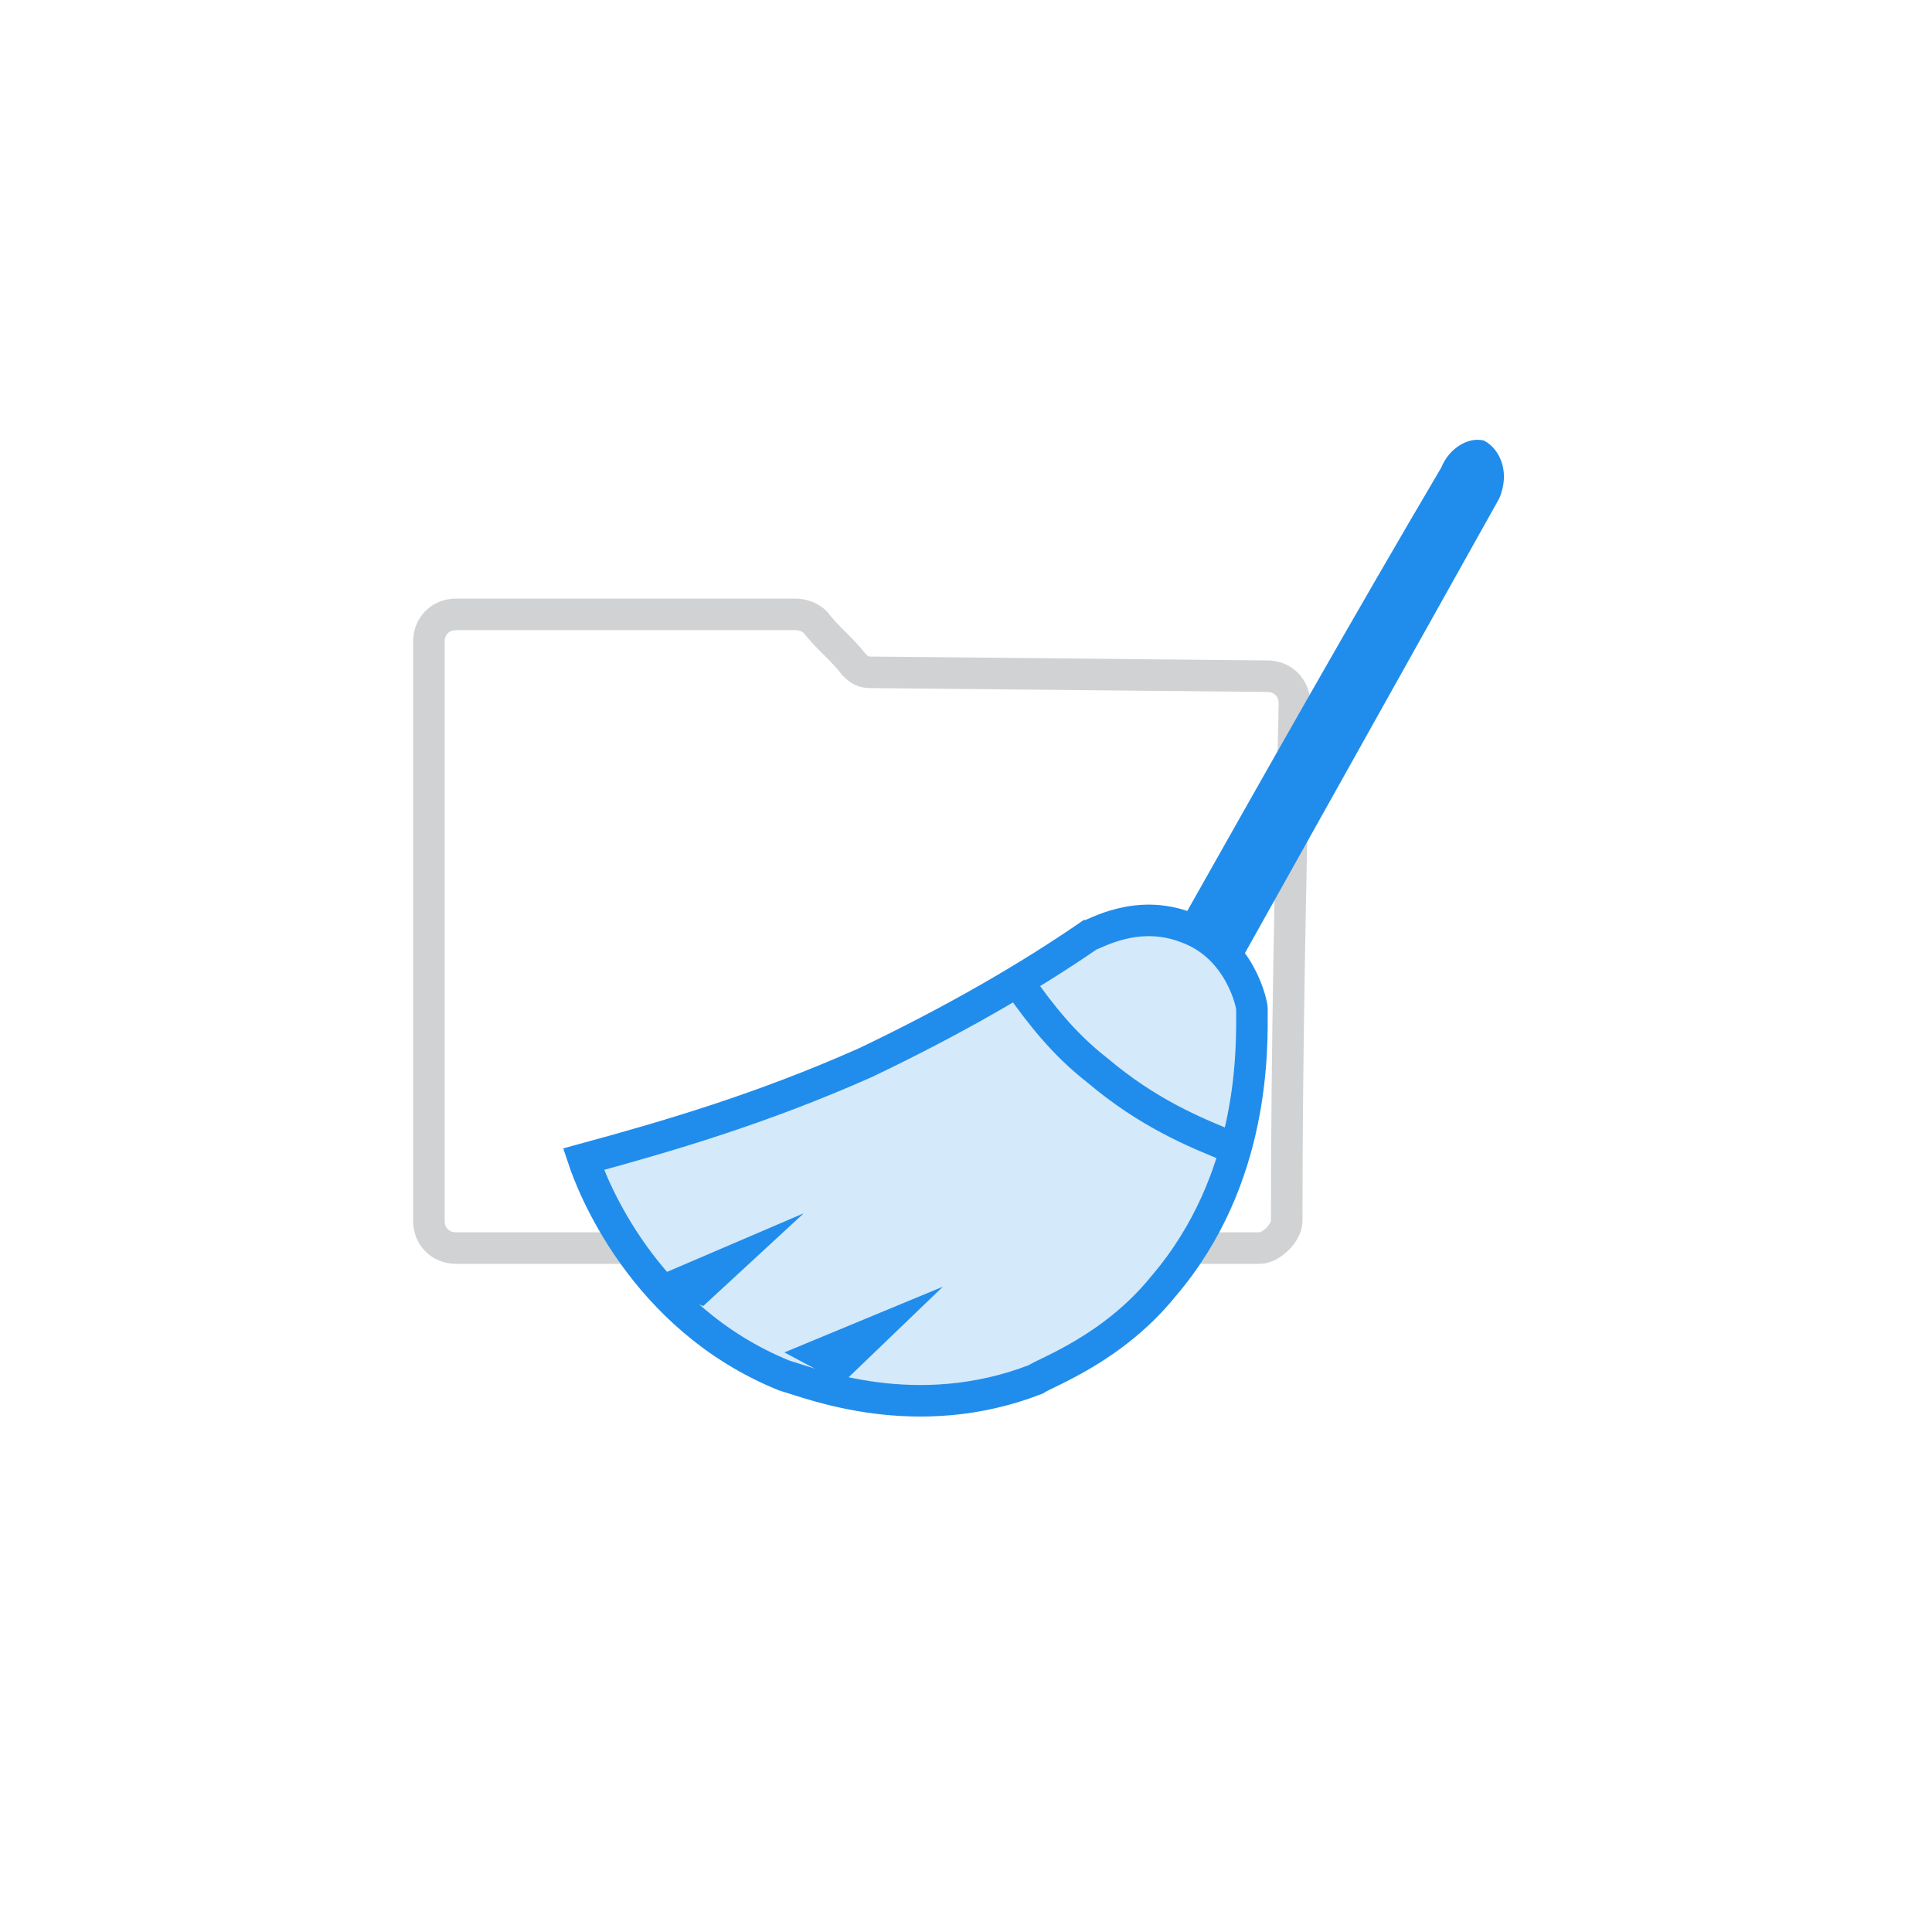
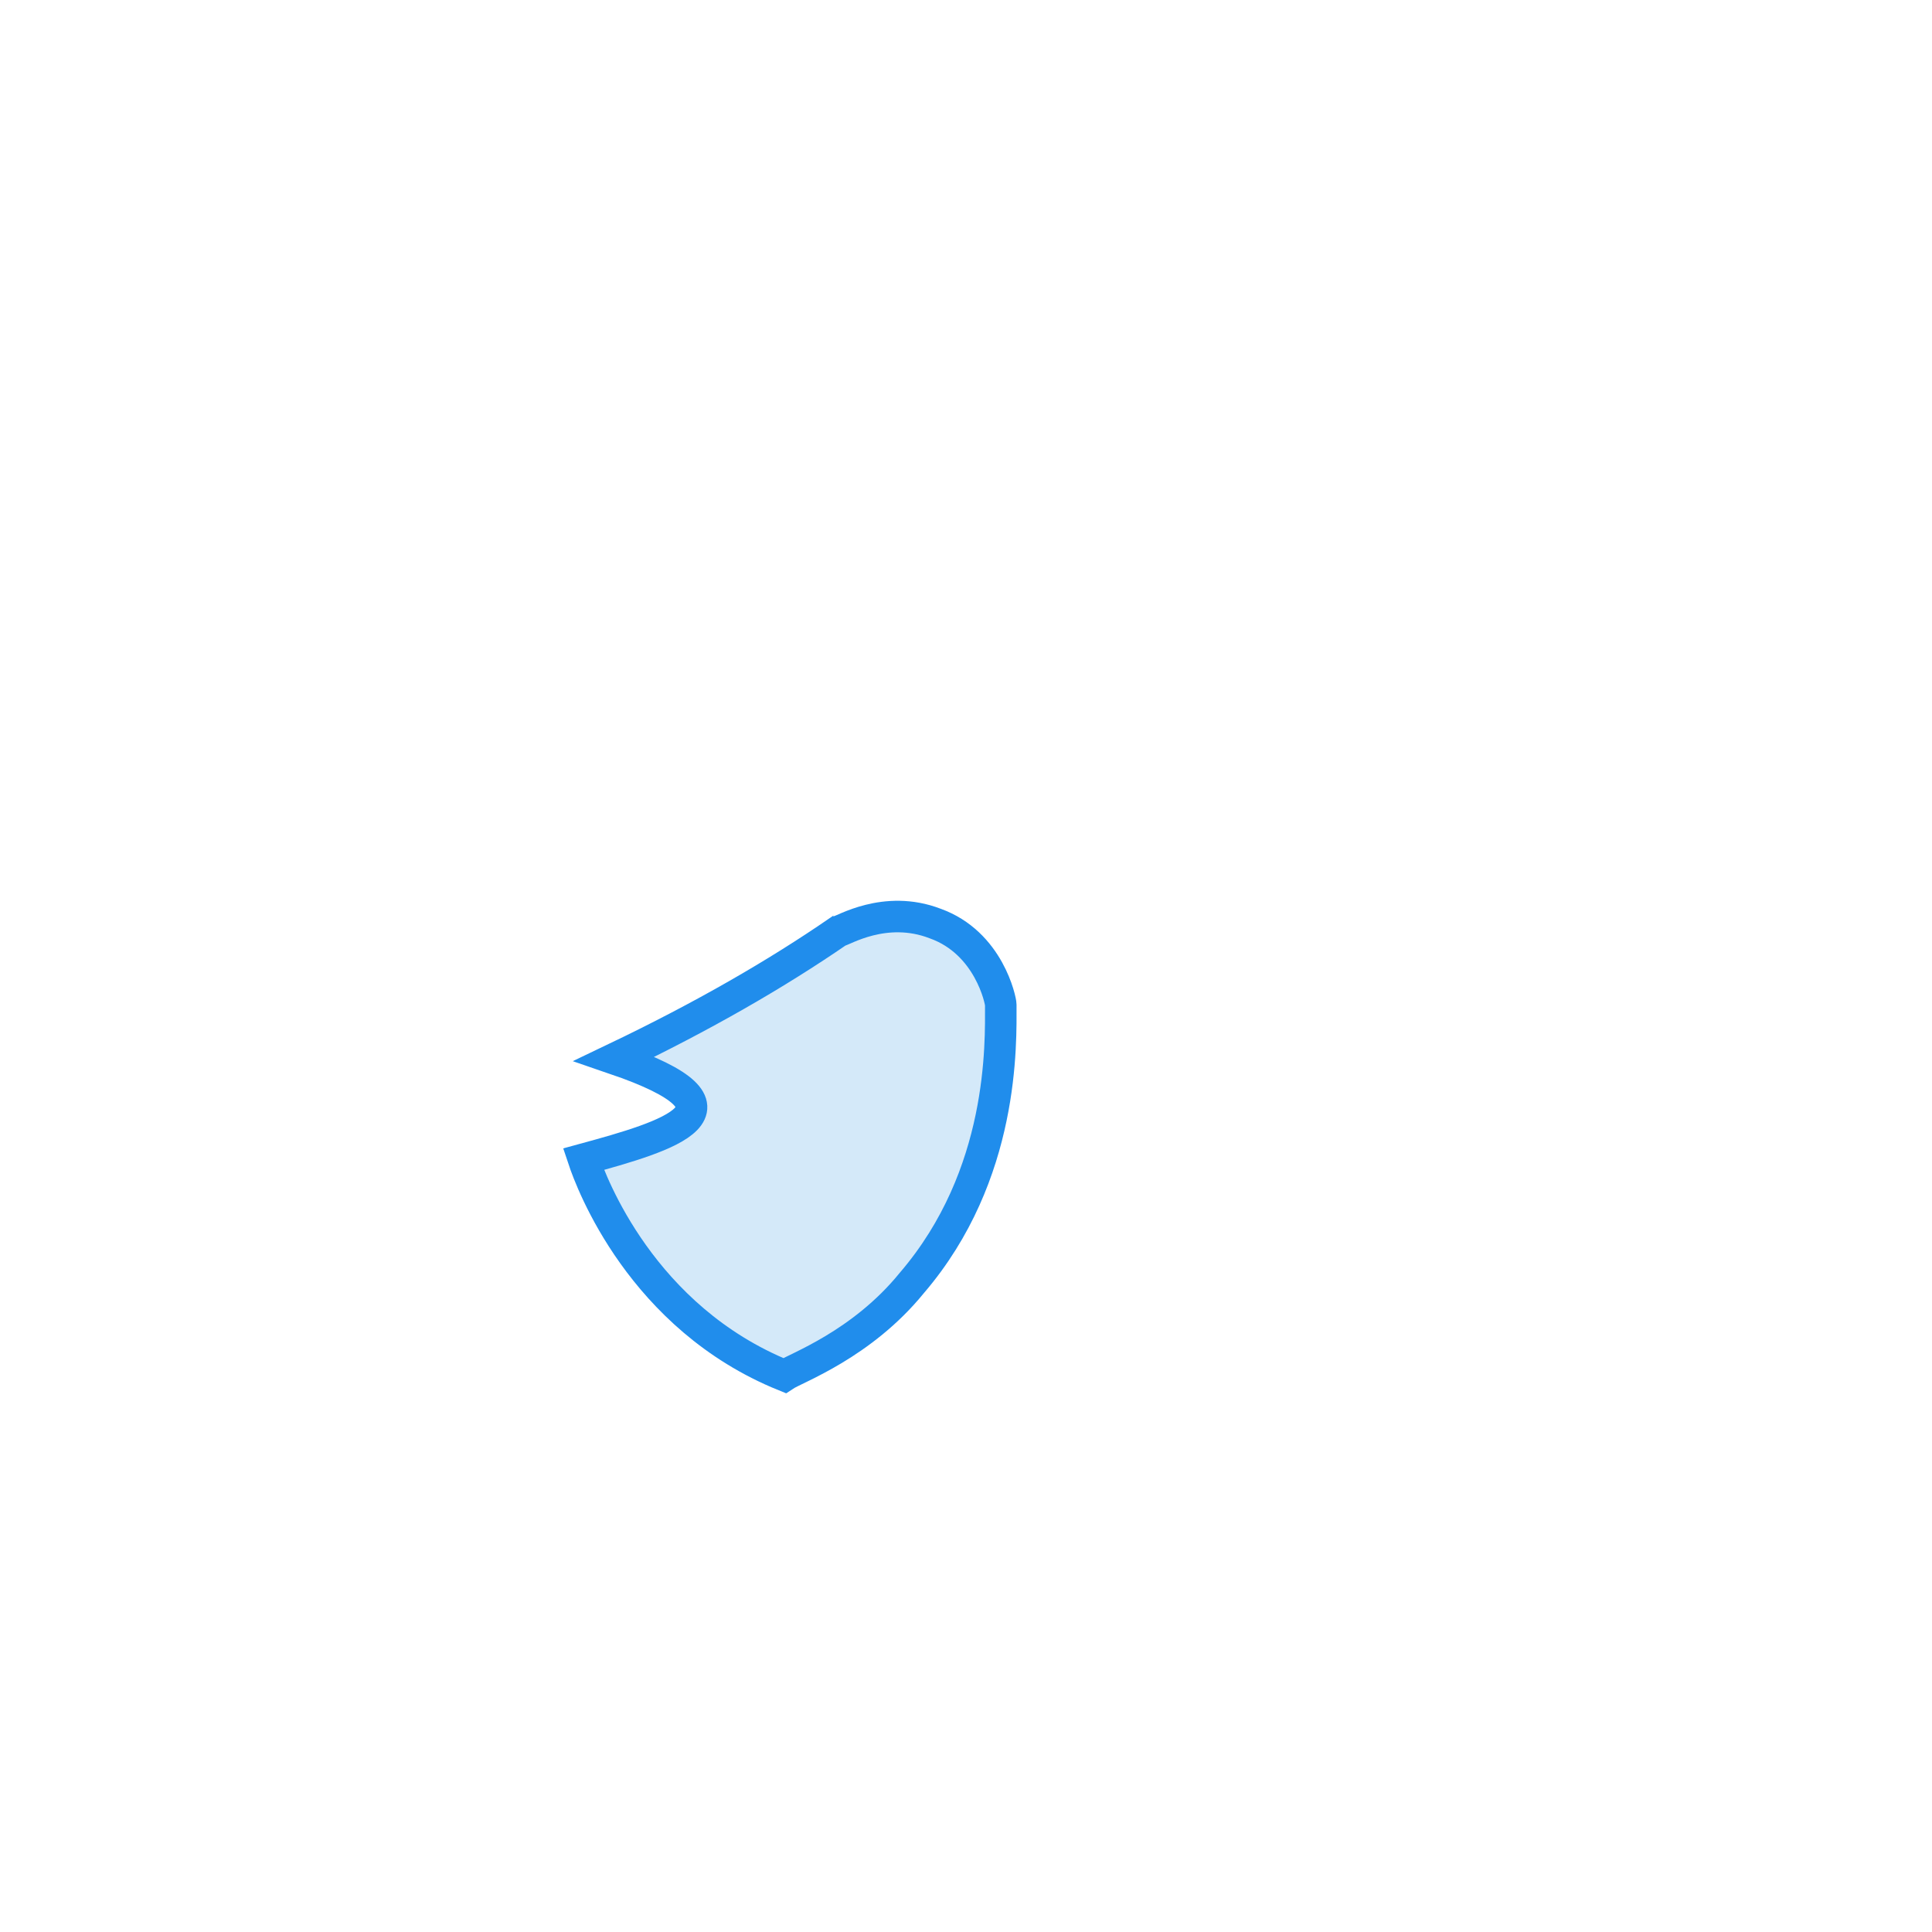
<svg xmlns="http://www.w3.org/2000/svg" version="1.1" x="0px" y="0px" viewBox="0 0 50 50" style="enable-background:new 0 0 50 50;" xml:space="preserve">
  <style type="text/css">
	.st0{fill:none;stroke:#D1D2D3;stroke-width:0.816;stroke-miterlimit:10;}
	.st1{fill:#D4E9F9;stroke:#208DEC;stroke-width:0.816;stroke-miterlimit:10;}
	.st2{fill:#208DEC;}
	.st3{fill:none;stroke:#208DEC;stroke-width:0.816;stroke-miterlimit:10;}
</style>
  <g id="Layer_3">
    <g id="Layer_2_3_">
	</g>
  </g>
  <g id="Layer_1">
    <g id="Layer_6">
-       <path class="st0" d="M32.6,32.3H11.8c-0.4,0-0.7-0.3-0.7-0.7v-15c0-0.4,0.3-0.7,0.7-0.7h8.8c0.2,0,0.4,0.1,0.5,0.2    c0.3,0.4,0.7,0.7,1,1.1c0.2,0.2,0.3,0.2,0.5,0.2l10.2,0.1c0.4,0,0.7,0.3,0.7,0.7c-0.1,4.5-0.2,8.9-0.2,13.4    C33.3,31.9,32.9,32.3,32.6,32.3z" />
-     </g>
+       </g>
    <g id="Layer_5">
-       <path class="st1" d="M15.1,30c0.2,0.6,1.5,4.1,5.2,5.6c0.7,0.2,3.4,1.3,6.5,0.1c0.3-0.2,2-0.8,3.3-2.4c2.4-2.8,2.3-6.2,2.3-7.2    c0-0.1-0.3-1.6-1.7-2.1c-1.3-0.5-2.4,0.2-2.5,0.2c-1.6,1.1-3.5,2.2-5.8,3.3C19.7,28.7,17.3,29.4,15.1,30z" />
-       <path class="st2" d="M30.6,23.8l1.6,0.9l6.6-11.8c0.3-0.7,0-1.3-0.4-1.5c-0.4-0.1-0.9,0.2-1.1,0.7C35,16,32.8,19.9,30.6,23.8z" />
-       <polygon class="st2" points="16.6,33.2 20.8,31.4 18.2,33.8   " />
-       <polygon class="st2" points="20.3,35 24.4,33.3 21.8,35.8   " />
-       <path class="st3" d="M26.4,25.5c0.5,0.7,1.1,1.5,2,2.2c1.3,1.1,2.5,1.6,3.5,2" />
+       <path class="st1" d="M15.1,30c0.2,0.6,1.5,4.1,5.2,5.6c0.3-0.2,2-0.8,3.3-2.4c2.4-2.8,2.3-6.2,2.3-7.2    c0-0.1-0.3-1.6-1.7-2.1c-1.3-0.5-2.4,0.2-2.5,0.2c-1.6,1.1-3.5,2.2-5.8,3.3C19.7,28.7,17.3,29.4,15.1,30z" />
    </g>
  </g>
</svg>